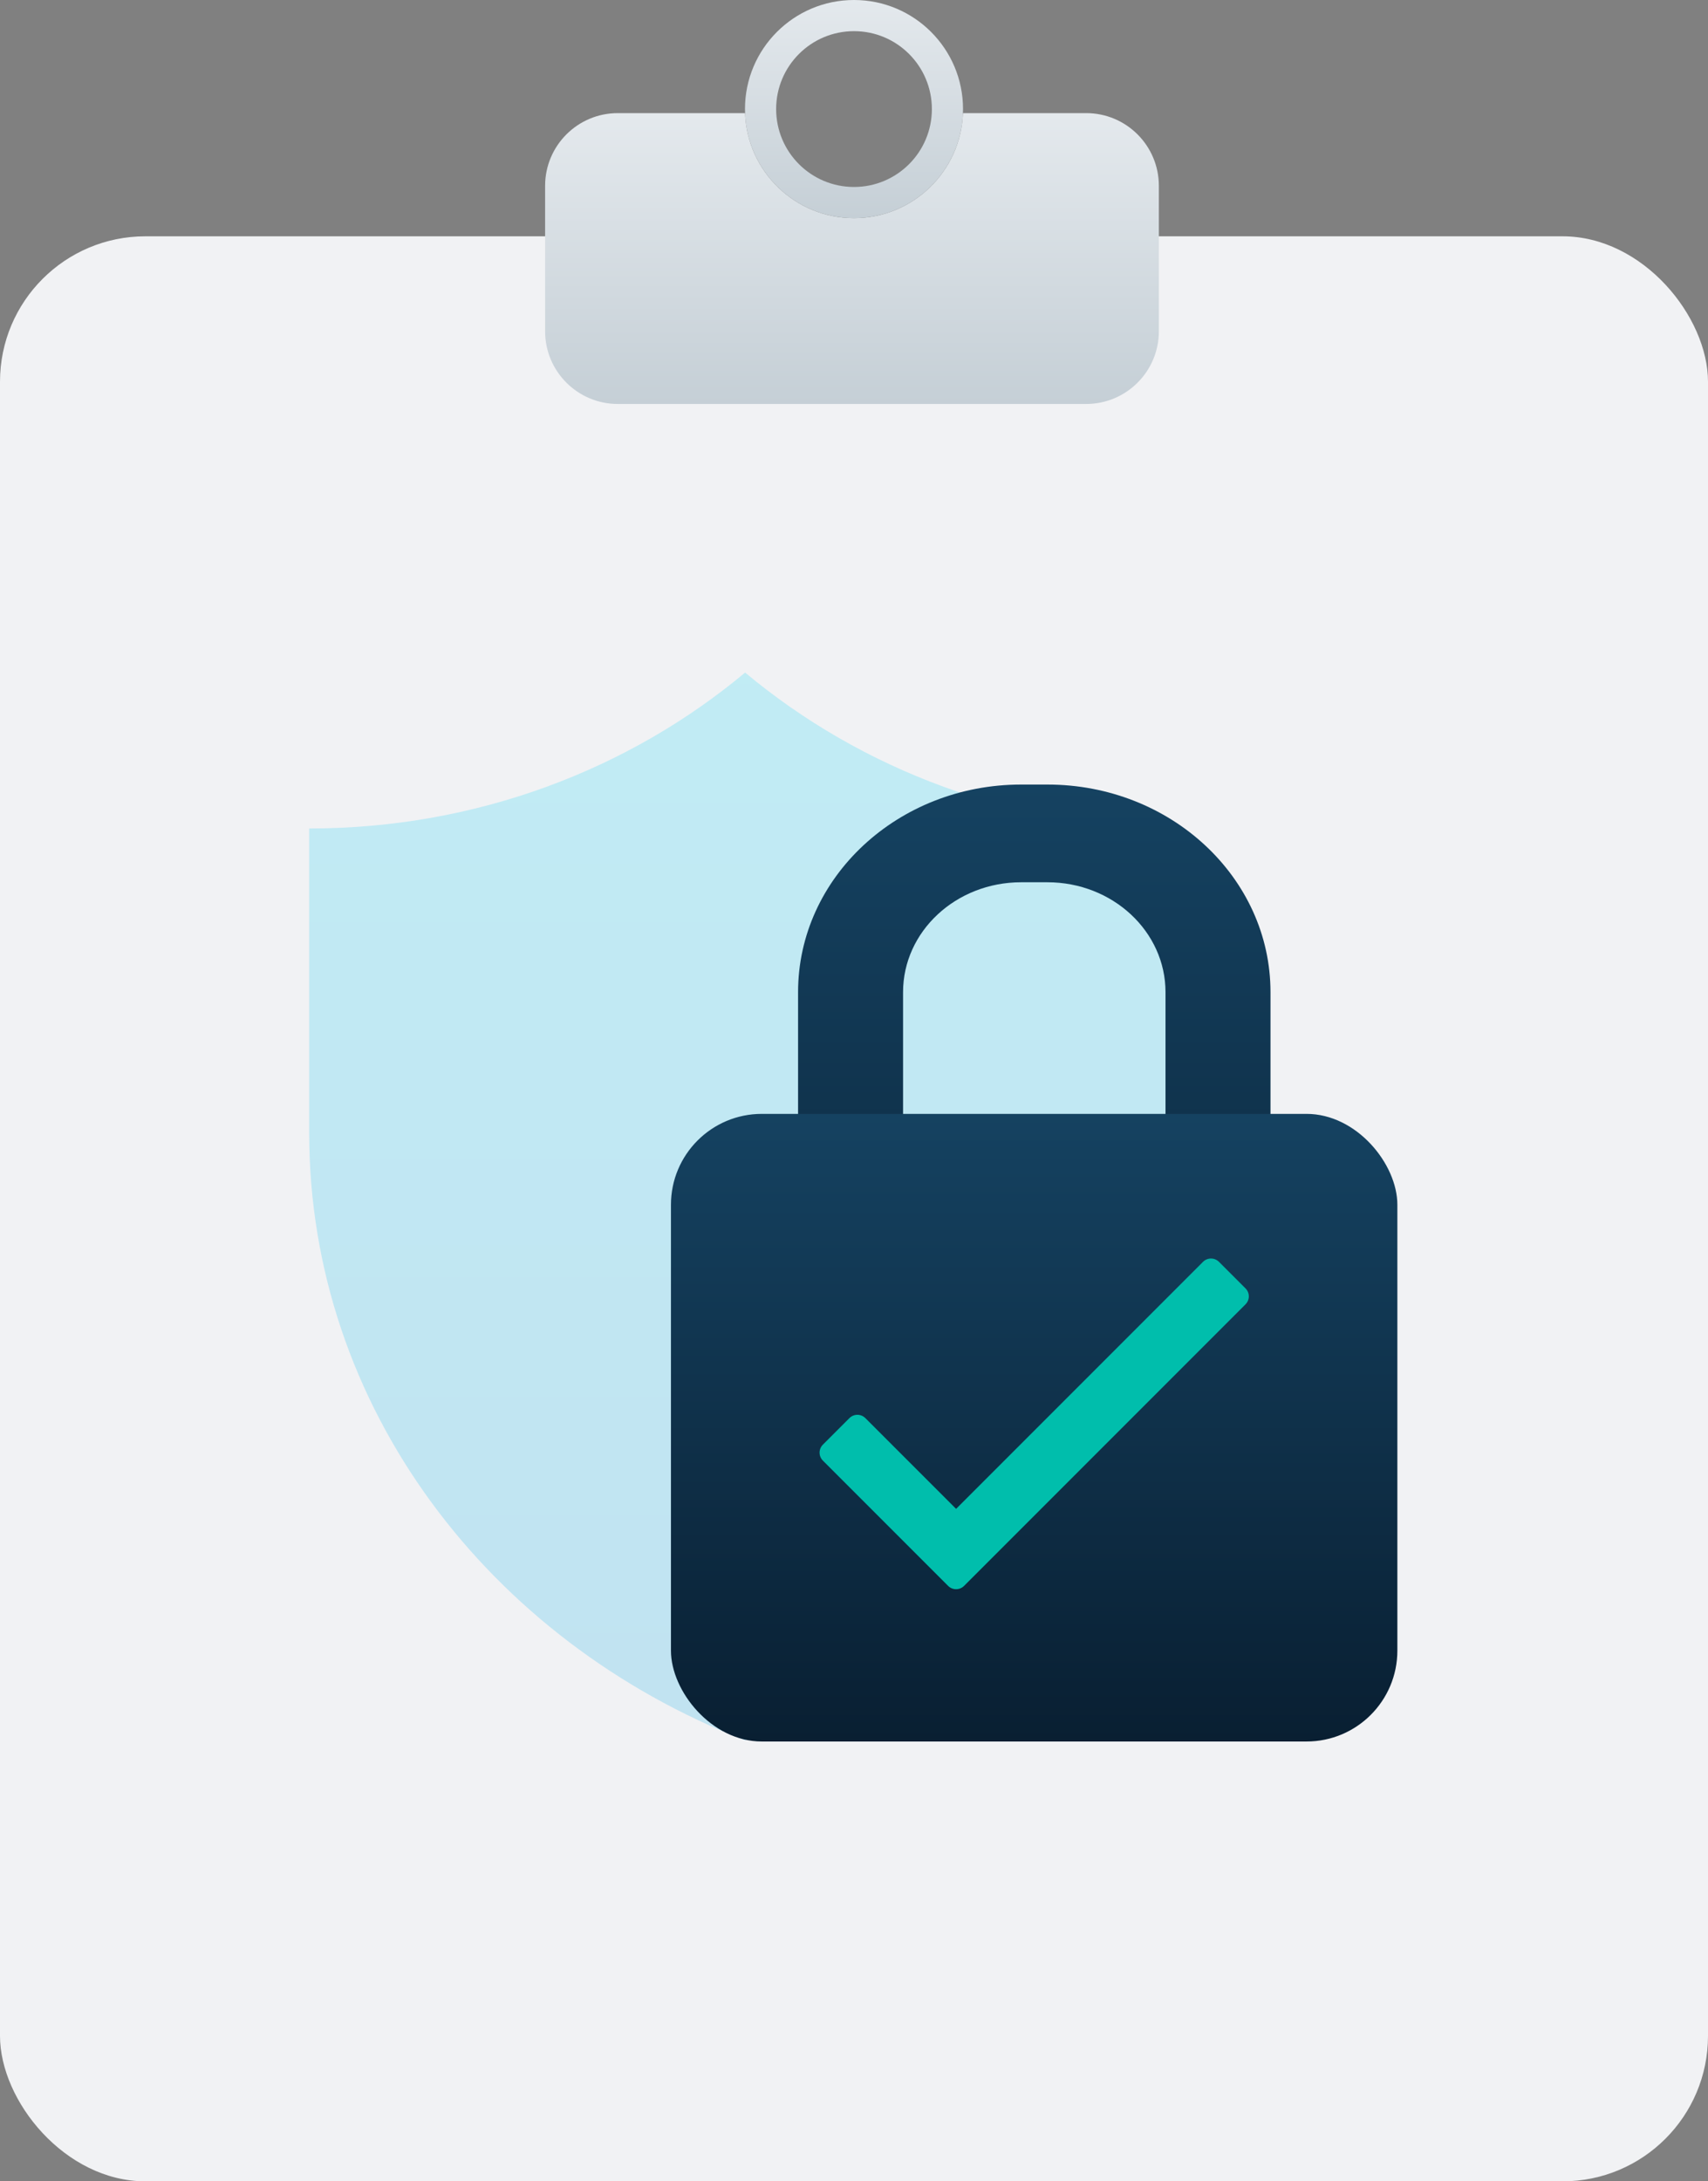
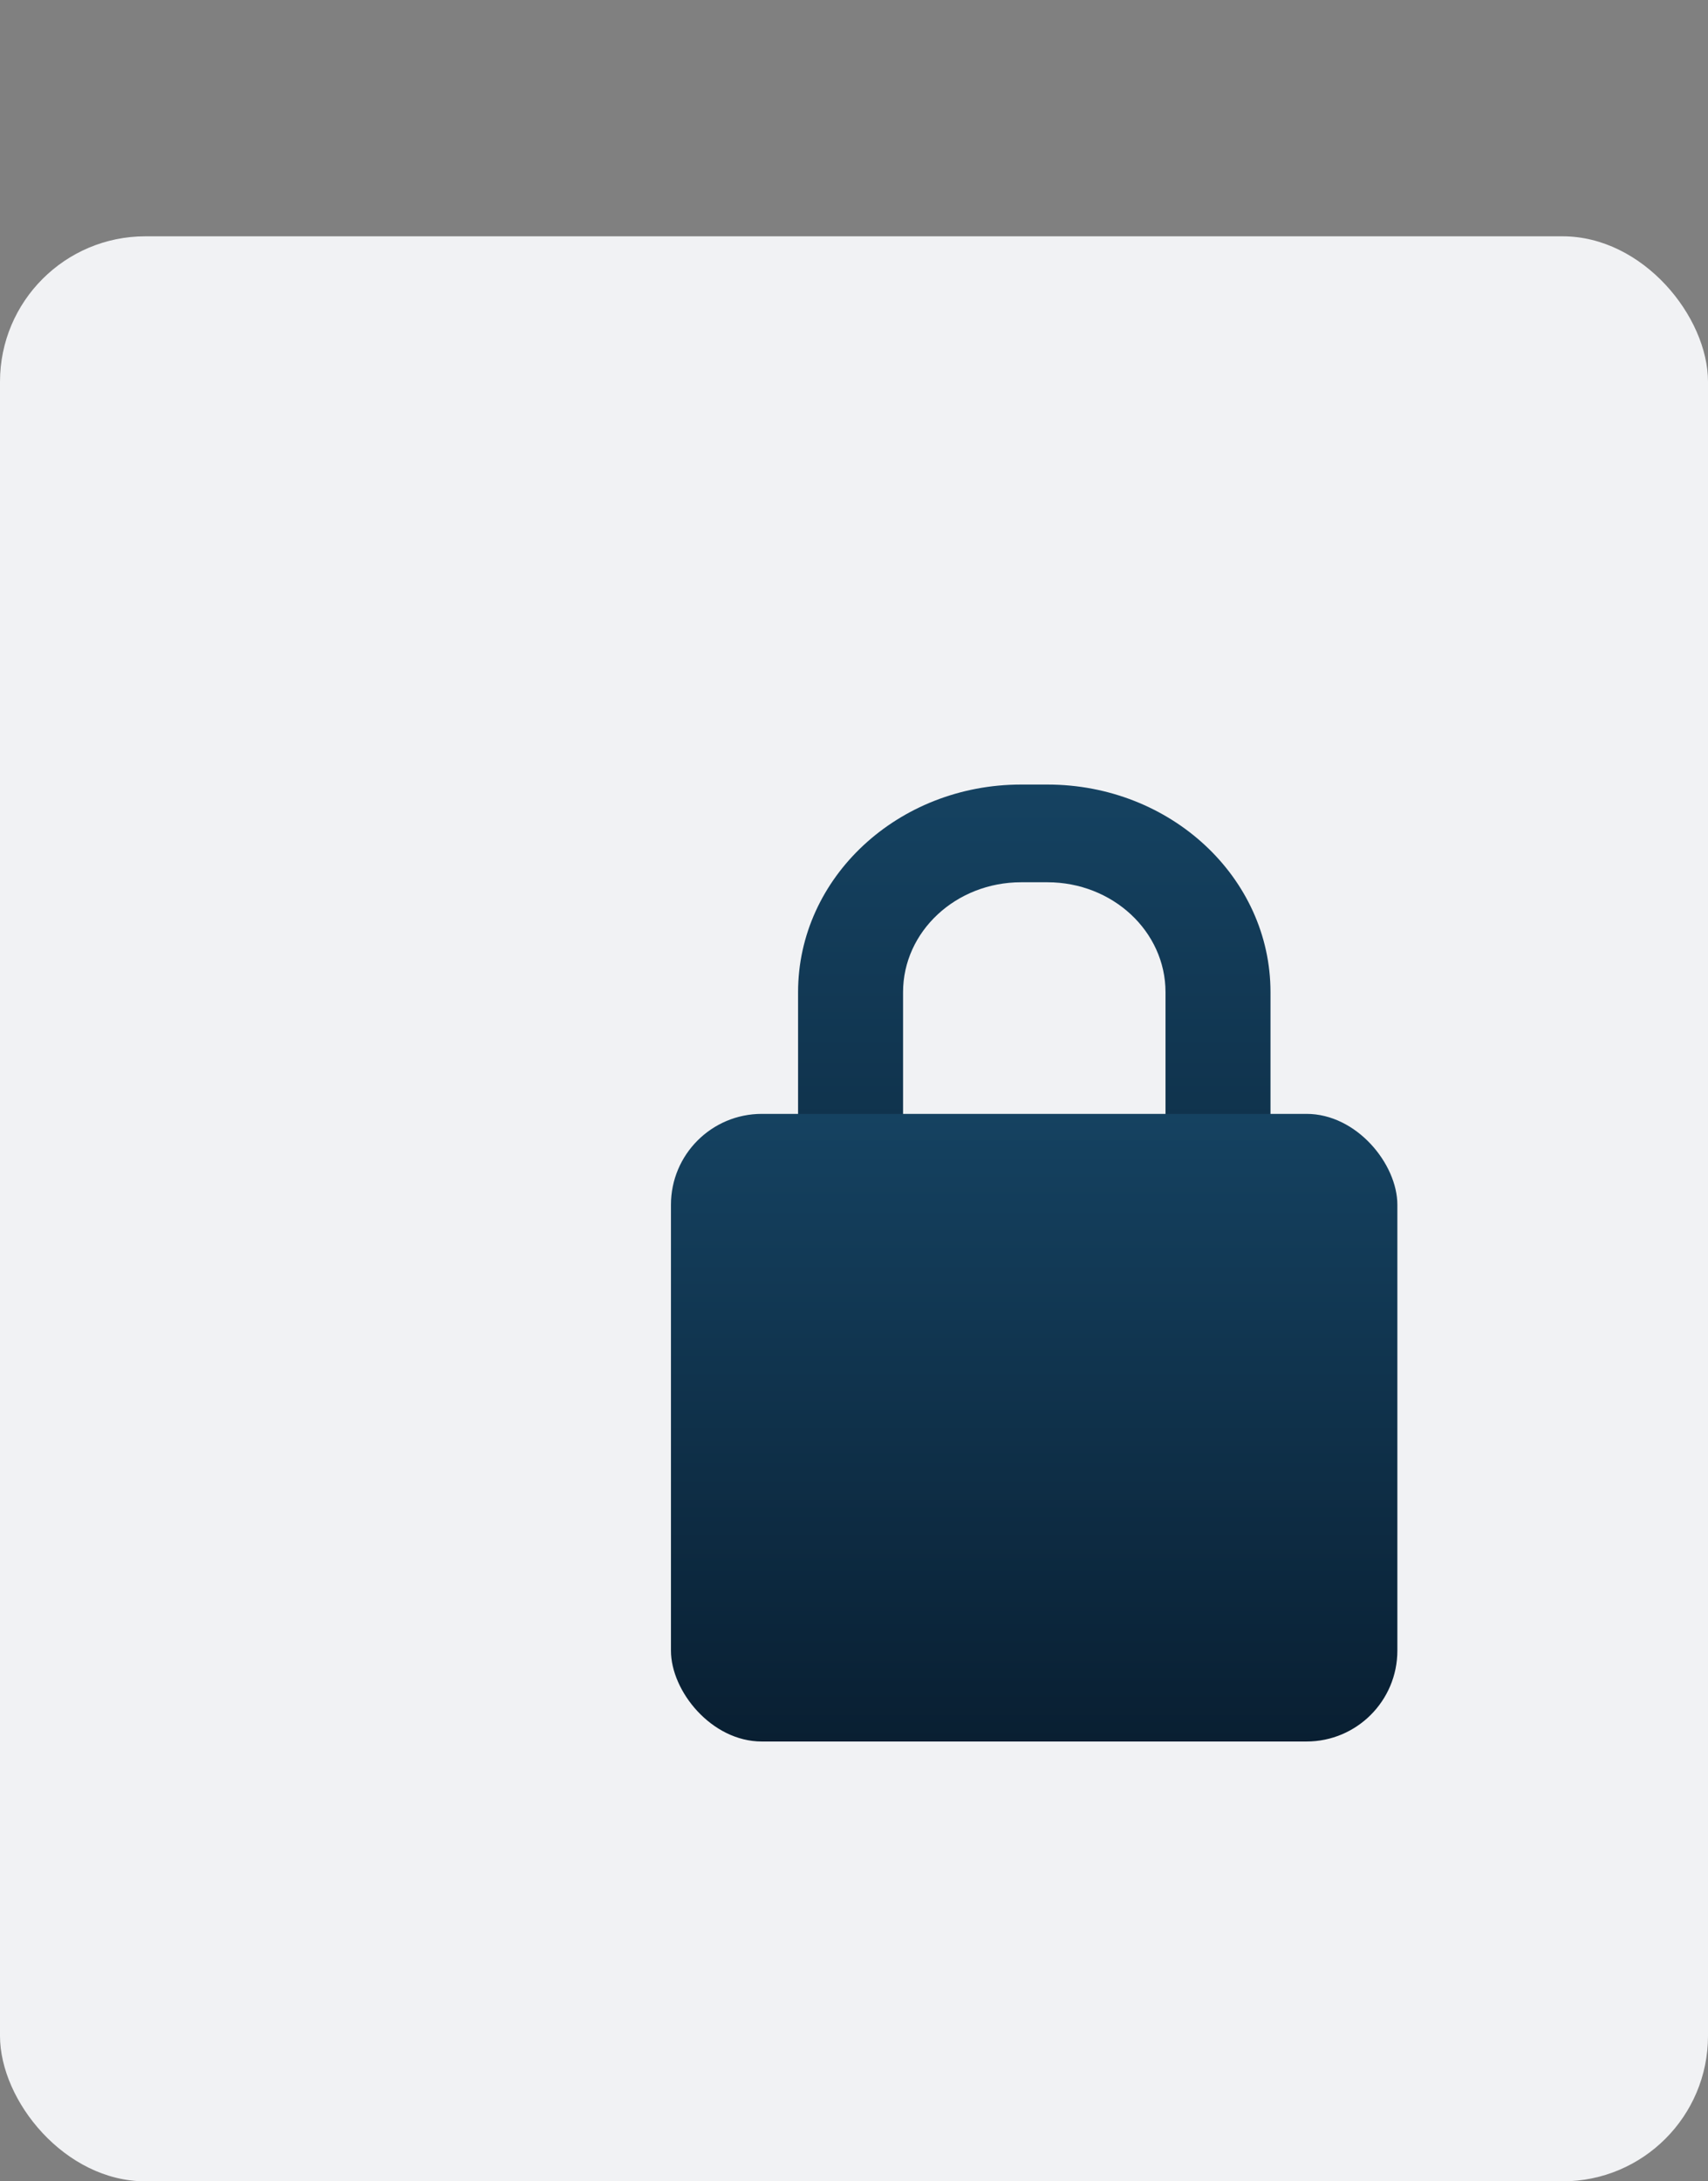
<svg xmlns="http://www.w3.org/2000/svg" width="94" height="120" viewBox="0 0 94 120" fill="none">
  <rect x="0" y="0" width="94" height="120" fill="#808080" stroke="none" />
  <rect y="13" width="94" height="107" rx="8" fill="#F1F2F4" />
-   <path fill-rule="evenodd" clip-rule="evenodd" d="M41.004 6.223H34C31.791 6.223 30 8.014 30 10.223V18.223C30 20.432 31.791 22.223 34 22.223H59.778C61.987 22.223 63.778 20.432 63.778 18.223V10.223C63.778 8.014 61.987 6.223 59.778 6.223H52.996C52.879 9.433 50.239 12.001 47 12.001C43.761 12.001 41.121 9.433 41.004 6.223Z" fill="url(#paint0_linear_6211_35086)" />
-   <path fill-rule="evenodd" clip-rule="evenodd" d="M47 0C43.686 0 41 2.686 41 6C41 9.314 43.686 12 47 12C50.314 12 53 9.314 53 6C53 2.686 50.314 0 47 0ZM47.001 1.714C44.634 1.714 42.715 3.633 42.715 6C42.715 8.367 44.634 10.286 47.001 10.286C49.367 10.286 51.286 8.367 51.286 6C51.286 3.633 49.367 1.714 47.001 1.714Z" fill="url(#paint1_linear_6211_35086)" />
-   <path opacity="0.2" fill-rule="evenodd" clip-rule="evenodd" d="M17.016 45.577C26.246 45.577 34.638 42.316 41.008 37C47.378 42.316 55.769 45.577 65 45.577V62.319C65 77.399 55.085 90.276 41.008 95.74C26.93 90.276 17.016 77.399 17.016 62.319V45.577Z" fill="url(#paint2_linear_6211_35086)" />
  <path fill-rule="evenodd" clip-rule="evenodd" d="M57.644 48.535H56.2C52.61 48.535 49.7 51.242 49.7 54.582V74.738C49.7 78.078 52.61 80.785 56.2 80.785H57.644C61.234 80.785 64.144 78.078 64.144 74.738V54.582C64.144 51.242 61.234 48.535 57.644 48.535ZM56.2 43.16C49.419 43.16 43.922 48.274 43.922 54.582V74.738C43.922 81.046 49.419 86.16 56.2 86.16H57.644C64.425 86.16 69.922 81.046 69.922 74.738V54.582C69.922 48.274 64.425 43.16 57.644 43.16H56.2Z" fill="url(#paint3_linear_6211_35086)" />
  <rect x="36.926" y="61.277" width="39.978" height="34.527" rx="5" fill="url(#paint4_linear_6211_35086)" />
  <g clip-path="url(#clip0_6211_35086)">
    <path d="M66.209 69.416L52.619 83.006L47.625 78.013C47.383 77.771 46.99 77.771 46.748 78.013L45.287 79.474C45.045 79.716 45.045 80.109 45.287 80.351L52.18 87.244C52.422 87.486 52.815 87.486 53.057 87.244L68.547 71.754C68.79 71.512 68.79 71.119 68.547 70.877L67.086 69.416C66.844 69.174 66.451 69.174 66.209 69.416Z" fill="#00BEAC" />
  </g>
  <defs>
    <linearGradient id="paint0_linear_6211_35086" x1="46.889" y1="6.223" x2="46.889" y2="22.223" gradientUnits="userSpaceOnUse">
      <stop stop-color="#E4E9ED" />
      <stop offset="1" stop-color="#C5CFD6" />
    </linearGradient>
    <linearGradient id="paint1_linear_6211_35086" x1="47" y1="0" x2="47" y2="12" gradientUnits="userSpaceOnUse">
      <stop stop-color="#E4E9ED" />
      <stop offset="1" stop-color="#C5CFD6" />
    </linearGradient>
    <linearGradient id="paint2_linear_6211_35086" x1="41.008" y1="37" x2="41.008" y2="95.74" gradientUnits="userSpaceOnUse">
      <stop stop-color="#00D0F5" />
      <stop offset="1" stop-color="#00A3E7" />
    </linearGradient>
    <linearGradient id="paint3_linear_6211_35086" x1="56.922" y1="43.16" x2="56.922" y2="86.16" gradientUnits="userSpaceOnUse">
      <stop stop-color="#154261" />
      <stop offset="1" stop-color="#091F32" />
    </linearGradient>
    <linearGradient id="paint4_linear_6211_35086" x1="56.915" y1="61.277" x2="56.915" y2="95.804" gradientUnits="userSpaceOnUse">
      <stop stop-color="#154261" />
      <stop offset="1" stop-color="#091F32" />
    </linearGradient>
    <clipPath id="clip0_6211_35086">
-       <rect width="23.623" height="23.623" fill="white" transform="translate(45.105 66.478)" />
-     </clipPath>
+       </clipPath>
  </defs>
</svg>